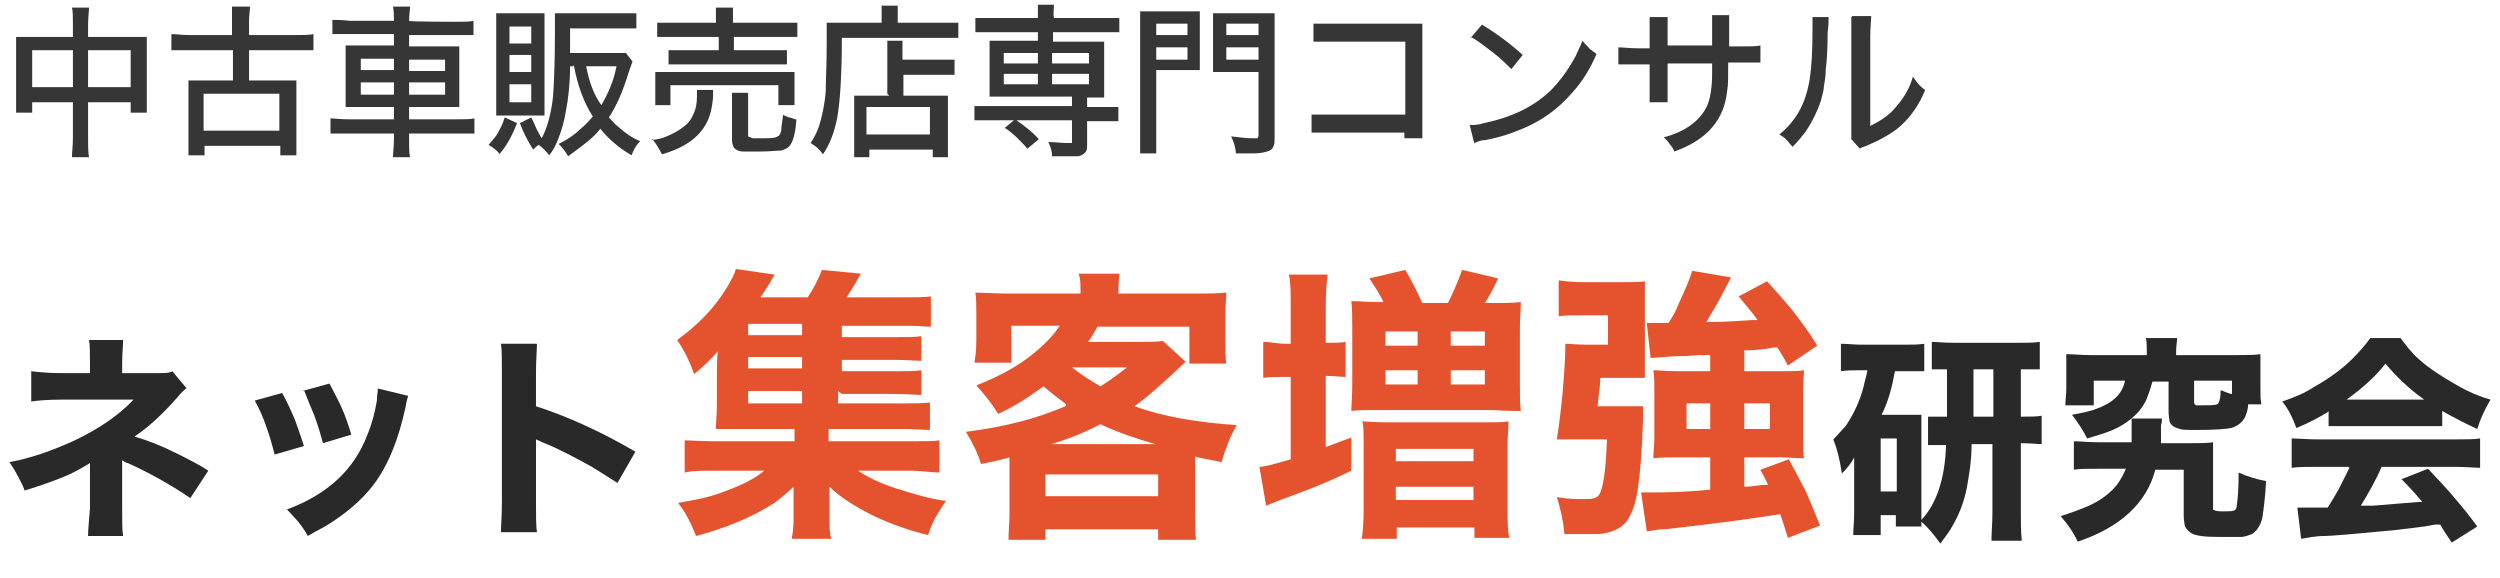
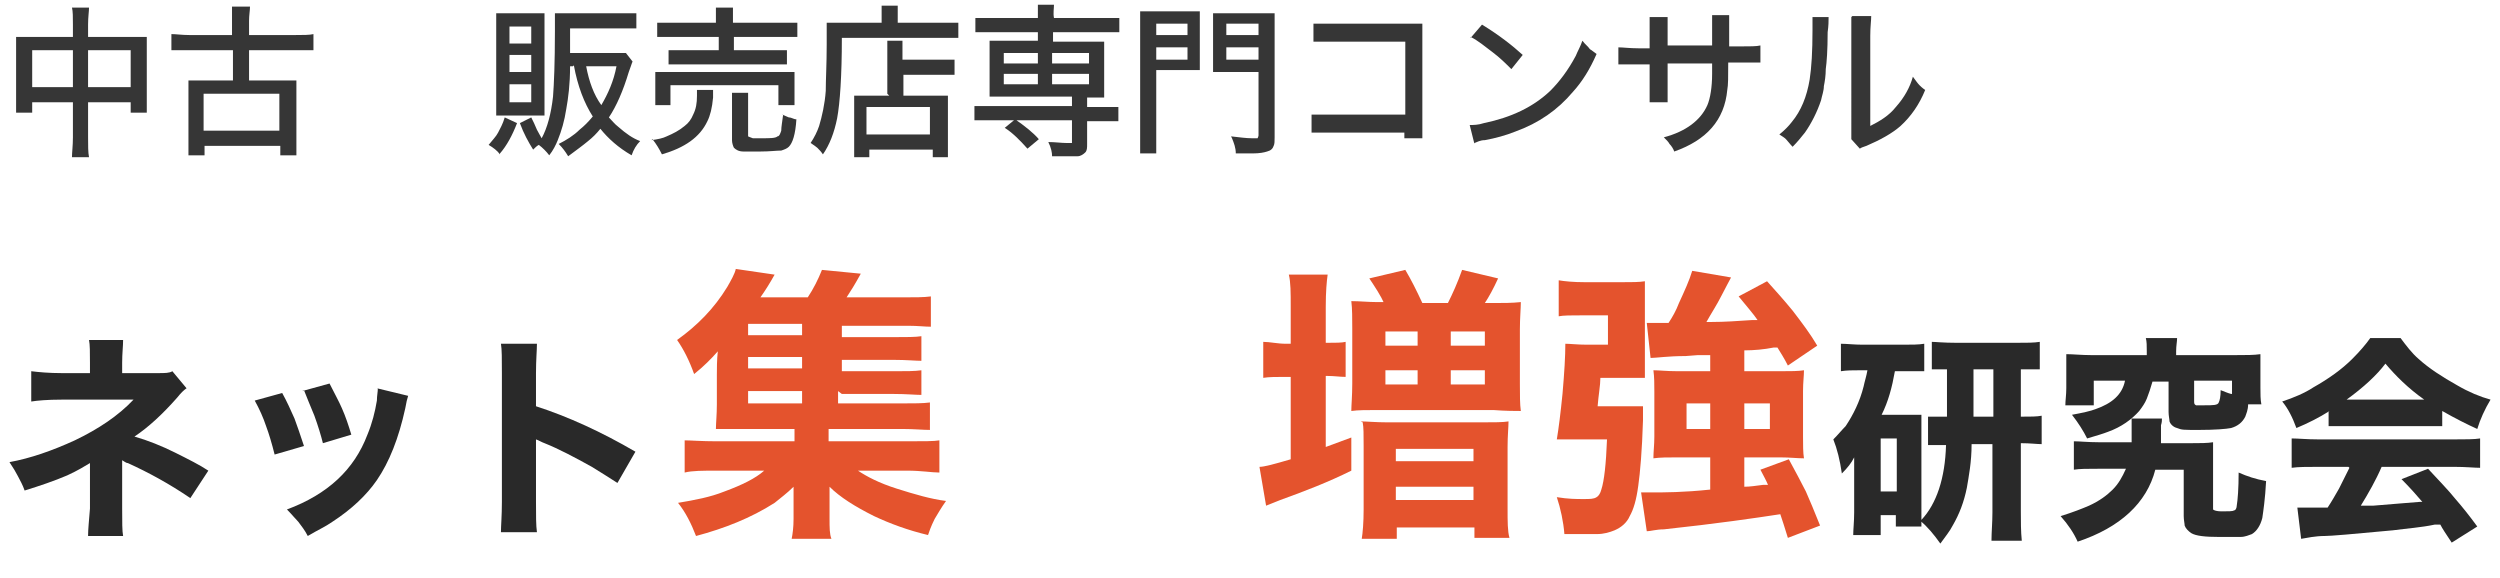
<svg xmlns="http://www.w3.org/2000/svg" id="_レイヤー_1" data-name="レイヤー_1" version="1.1" viewBox="0 0 264 61">
  <defs>
    <style>
      .st0 {
        fill: #363636;
      }

      .st1 {
        isolation: isolate;
      }

      .st2 {
        fill: #e4532d;
      }

      .st3 {
        fill: #292929;
      }
    </style>
  </defs>
  <g id="f-logo">
    <g id="_中古車販売店専門コンサル" data-name="中古車販売店専門コンサル" class="st1">
      <g class="st1">
        <path class="st0" d="M7.7,3.8v-1.2c0-.8,0-1.4-.1-1.8h1.8c0,.4-.1,1-.1,1.8v1.3h4.8c.6,0,1.1,0,1.4,0,0,.4,0,.9,0,1.4v5c0,.6,0,1.2,0,1.6h-1.7v-1.1h-4.5v3.7c0,.9,0,1.6.1,2.1h-1.8c0-.5.1-1.2.1-2.1v-3.7H3.4v1.1h-1.7c0-.5,0-1.1,0-1.6v-5c0-.5,0-1,0-1.4.4,0,.9,0,1.4,0h4.6ZM7.7,5.3H3.4v3.9h4.3v-3.9ZM9.3,9.2h4.5v-3.9h-4.5v3.9Z" />
        <path class="st0" d="M24.5,3.7v-1.5c0-.7,0-1.2,0-1.5h1.9c0,.4-.1.9-.1,1.5v1.5h4.9c.8,0,1.5,0,1.9-.1v1.7c-.5,0-1.2,0-1.9,0h-4.9v3.2h3.6c.6,0,1.1,0,1.4,0,0,.4,0,.9,0,1.5v4.6c0,.7,0,1.3,0,1.8h-1.7v-1h-8v1h-1.7c0-.5,0-1.1,0-1.8v-4.6c0-.6,0-1.1,0-1.5.3,0,.8,0,1.4,0h3.3v-3.2h-4.6c-.8,0-1.4,0-1.9,0v-1.7c.5,0,1.1.1,1.9.1h4.6ZM21.5,9.9v3.9h8v-3.9h-8Z" />
-         <path class="st0" d="M41.6,2.4h0c0-.7,0-1.3-.1-1.7h1.8c0,.4-.1.9-.1,1.5h0c0,.1,4.9.1,4.9.1.9,0,1.5,0,1.9-.1v1.5c-.5,0-1.1,0-1.9,0h-4.9v1.2h3.4c.9,0,1.5,0,1.9,0,0,.4,0,1,0,1.7v2.9c0,.7,0,1.3,0,1.8-.4,0-1,0-1.9,0h-3.4v1.3h5c.9,0,1.5,0,1.9-.1v1.6c-.4,0-1.1,0-1.9,0h-5v.6c0,.8,0,1.5.1,1.9h-1.8c0-.5.1-1.1.1-1.9v-.6h-4.8c-.9,0-1.5,0-1.9,0v-1.6c.4,0,1,.1,1.9.1h4.8v-1.3h-3.2c-.9,0-1.6,0-1.9,0,0-.4,0-1,0-1.8v-2.9c0-.7,0-1.3,0-1.8.4,0,1,0,1.9,0h3.2v-1.2h-4.7c-.8,0-1.4,0-1.8,0v-1.5c.4,0,1,0,1.9.1h4.7ZM41.6,6.2h-3.5v1.2h3.5v-1.2ZM41.6,8.7h-3.5v1.3h3.5v-1.3ZM43.2,7.5h3.8v-1.2h-3.8v1.2ZM43.2,10h3.8v-1.3h-3.8v1.3Z" />
        <path class="st0" d="M52.8,16.3c-.3-.4-.7-.7-1.2-1,.4-.5.8-.9,1-1.3.2-.4.5-.9.7-1.6l1.3.6c-.5,1.3-1.1,2.4-1.8,3.2ZM52.4,12.2c0-.5,0-1,0-1.7V2.9c0-.6,0-1.1,0-1.5.4,0,.9,0,1.5,0h2.2c.6,0,1.1,0,1.4,0,0,.3,0,.8,0,1.4v7.9c0,.7,0,1.2,0,1.5-.3,0-.7,0-1.3,0h-2.6c-.6,0-1,0-1.3,0ZM53.8,2.8v1.8h2.3v-1.8h-2.3ZM53.8,5.8v1.8h2.3v-1.8h-2.3ZM53.8,8.9v1.9h2.3v-1.9h-2.3ZM60.5,7h-.3c0,1.9-.2,3.4-.4,4.5-.2,1.3-.5,2.3-.9,3.3-.2.5-.5,1.1-.9,1.6-.3-.4-.7-.8-1.1-1.1-.2.1-.4.3-.6.5-.5-.8-1-1.7-1.4-2.8l1.2-.6c.2.4.4.8.6,1.3.2.4.4.7.5.9.6-1.1,1-2.6,1.2-4.4.1-1.3.2-3.6.2-6.9s0-1.3,0-1.9c.5,0,1.1,0,1.9,0h4.9c.8,0,1.4,0,1.8,0v1.6c-.4,0-1,0-1.8,0h-5.2v2.6h4.5c.7,0,1.2,0,1.4,0l.7.9c-.1.2-.2.6-.4,1.1-.6,2-1.3,3.6-2.1,4.8.3.3.6.7,1,1,.8.7,1.5,1.2,2.3,1.5-.4.4-.7.9-.9,1.5-1.4-.8-2.5-1.8-3.3-2.8-.4.5-.8.9-1.3,1.3-.6.5-1.3,1-2.1,1.6-.3-.5-.6-.9-1-1.3.8-.4,1.6-.9,2.2-1.5.5-.4.9-.8,1.4-1.4-.9-1.4-1.6-3.2-2-5.4ZM61.9,7c.3,1.6.8,3,1.6,4.1.7-1.2,1.3-2.5,1.6-4.1h-3.2Z" />
        <path class="st0" d="M68.8,14.8c.7-.1,1.2-.2,1.6-.4.7-.3,1.3-.6,1.9-1.1.4-.3.7-.7.9-1.2.3-.6.4-1.2.4-2s0-.4,0-.6h1.7c0,.2,0,.5,0,.8-.1,1.1-.3,1.9-.6,2.5-.8,1.7-2.4,2.8-4.8,3.5-.3-.6-.6-1.1-1-1.6ZM75.6,2.4v-.2c0-.6,0-1.1,0-1.4h1.8c0,.3,0,.8,0,1.4v.2h4.8c1,0,1.6,0,2,0v1.5c-.4,0-1.1,0-1.9,0h-4.8v1.4h3.8c.8,0,1.4,0,1.8,0v1.5c-.4,0-1,0-1.8,0h-9c-.7,0-1.3,0-1.7,0v-1.5c.4,0,.9,0,1.7,0h3.6v-1.4h-4.5c-.9,0-1.5,0-2,0v-1.5c.3,0,1,0,2,0h4.5ZM70.8,11.1h-1.6c0-.3,0-.7,0-1.2v-1.1c0-.5,0-.9,0-1.2.5,0,1,0,1.8,0h11.1c.7,0,1.3,0,1.8,0,0,.3,0,.7,0,1.2v1.1c0,.5,0,.9,0,1.2h-1.7v-2.1h-11.4v2.1ZM82.6,12.1c.2.1.5.2.7.3.3,0,.5.2.8.2-.1,1.6-.4,2.5-.8,2.9-.2.2-.5.3-.8.4-.5,0-1.2.1-2.2.1s-1.5,0-1.8,0c-.5,0-.8-.2-1-.4-.1-.2-.2-.5-.2-.8v-3.6c0-.6,0-1.1,0-1.4h1.7c0,.3,0,.8,0,1.3v3c0,.2,0,.3,0,.3,0,0,.2.1.5.2.2,0,.5,0,.9,0,.9,0,1.5,0,1.7-.2.2,0,.3-.3.4-.6,0-.4.1-.9.2-1.7Z" />
        <path class="st0" d="M93.1,2.4v-.7c0-.5,0-.8,0-1.1h1.7c0,.2,0,.6,0,1.1v.7h4.4c1,0,1.7,0,2,0v1.6c-.4,0-1.1,0-2,0h-10.3c0,4-.2,6.9-.5,8.5-.3,1.5-.8,2.8-1.5,3.8-.2-.3-.4-.5-.6-.7-.1-.1-.4-.3-.7-.5.4-.6.7-1.2.9-1.8.3-1,.6-2.3.7-3.7,0-1.2.1-2.8.1-4.9s0-1.8,0-2.3c.5,0,1.1,0,1.9,0h3.9ZM93.7,9.9v-4c0-.8,0-1.3,0-1.6h1.6c0,.3,0,.8,0,1.6v.4h3.7c.8,0,1.4,0,1.8,0v1.6c-.4,0-1,0-1.7,0h-3.7v2.2h3.2c.6,0,1.1,0,1.5,0,0,.4,0,1,0,1.7v2.7c0,1,0,1.7,0,2.1h-1.6v-.8h-6.7v.8h-1.6c0-.4,0-1.1,0-2.1v-2.9c0-.6,0-1.1,0-1.5.4,0,.9,0,1.5,0h2.2ZM91.5,11.3v2.9h6.7v-2.9h-6.7Z" />
        <path class="st0" d="M109.6,3.4h-4.8c-.7,0-1.3,0-1.8,0v-1.5c.4,0,1,0,1.8,0h4.8c0-.6,0-1.1,0-1.4h1.7c0,.4-.1.9,0,1.4h5.1c.8,0,1.4,0,1.8,0v1.5c-.4,0-1,0-1.8,0h-5.2v1h3.9c.7,0,1.2,0,1.5,0,0,.4,0,.8,0,1.3v3.3c0,.5,0,.9,0,1.3-.4,0-.9,0-1.6,0h-.2v1h1.5c.8,0,1.4,0,1.8,0v1.5c-.5,0-1.1,0-1.8,0h-1.5v2.4c0,.4,0,.7-.2.9-.2.2-.5.4-.8.4-.3,0-.8,0-1.5,0s-.7,0-1.2,0c0-.4-.1-.9-.4-1.5.7,0,1.4.1,1.9.1s.6,0,.6,0c0,0,0-.1,0-.3v-2.1h-8.5c-.7,0-1.3,0-1.8,0v-1.5c.4,0,1,0,1.8,0h8.5v-1h-7.2c-.6,0-1.2,0-1.5,0,0-.4,0-.8,0-1.3v-3.3c0-.5,0-.9,0-1.3.4,0,.9,0,1.5,0h3.6v-1ZM109.6,5.6h-3.6v1.1h3.6v-1.1ZM109.6,7.8h-3.6v1.1h3.6v-1.1ZM109.7,14.7l-1.2,1c-.8-.9-1.6-1.7-2.4-2.2l1.1-.9c1,.7,1.9,1.4,2.5,2.1ZM111.1,5.6v1.1h3.9v-1.1h-3.9ZM111.1,7.8v1.1h3.9v-1.1h-3.9Z" />
        <path class="st0" d="M122.1,7.4v6.8c0,1,0,1.6,0,2h-1.7c0-.5,0-1.1,0-2V3.1c0-.8,0-1.4,0-1.9.4,0,1,0,1.8,0h2.8c.8,0,1.4,0,1.7,0,0,.4,0,.9,0,1.6v3.1c0,.7,0,1.2,0,1.5-.4,0-1,0-1.6,0h-3.1ZM122.1,2.5v1.2h3.3v-1.2h-3.3ZM122.1,5v1.3h3.3v-1.3h-3.3ZM130,14.4c.9.1,1.6.2,2.2.2s.5,0,.6,0c0,0,.1-.2.1-.3v-6.7h-3.2c-.7,0-1.2,0-1.6,0,0-.3,0-.8,0-1.5v-3.1c0-.6,0-1.2,0-1.6.4,0,1,0,1.7,0h3c.8,0,1.4,0,1.8,0,0,.5,0,1.1,0,1.9v11.2c0,.4,0,.7-.1.9-.1.3-.3.5-.7.6-.3.1-.8.2-1.5.2s-1.1,0-1.8,0c0-.6-.2-1.1-.4-1.6ZM129.5,2.5v1.2h3.4v-1.2h-3.4ZM129.5,5v1.3h3.4v-1.3h-3.4Z" />
        <path class="st0" d="M148.4,14h-7.7c-1,0-1.7,0-2.2,0v-1.9c.3,0,.6,0,.8,0,.3,0,.7,0,1.4,0h7.7v-7.7h-7.4c-1,0-1.8,0-2.3,0v-1.9c.3,0,.6,0,.9,0,.3,0,.7,0,1.4,0h8.3c.2,0,.5,0,.9,0,0,.4,0,.8,0,1.4v8.9c0,.8,0,1.4,0,1.8h-1.9v-1Z" />
        <path class="st0" d="M155.7,15.2l-.5-2c.4,0,.9,0,1.5-.2,2.9-.6,5.2-1.7,7-3.4,1-1,1.9-2.2,2.7-3.7.2-.5.5-1,.7-1.6.3.4.6.6.8.9.2.1.4.3.7.5-.7,1.6-1.5,2.9-2.5,4-1.6,1.9-3.6,3.3-6.1,4.2-1,.4-2.1.7-3.2.9-.5,0-.8.2-1.1.3ZM155.3,4l1.2-1.4c1.8,1.1,3.2,2.2,4.3,3.2l-1.2,1.5c-.6-.6-1.2-1.2-2-1.8-.8-.6-1.5-1.2-2.3-1.6Z" />
        <path class="st0" d="M176.1,4.8h4.7v-1.5c0-.9,0-1.4,0-1.7h1.8c0,.3,0,.8,0,1.6v1.7s1.2,0,1.2,0c1,0,1.7,0,2.1-.1v1.8c-.4,0-1.1,0-2.1,0h-1.3c0,1.5,0,2.4-.1,2.9-.3,3.2-2.2,5.3-5.6,6.5-.1-.3-.3-.6-.5-.8-.1-.2-.3-.4-.6-.7,2.3-.6,3.9-1.8,4.6-3.4.3-.7.5-1.9.5-3.3,0-.3,0-.7,0-1.1h-4.7v2c0,1.1,0,1.7,0,2.1h-1.9c0-.4,0-1.1,0-2v-2h-1.2c-.9,0-1.5,0-2.1,0v-1.8c.5,0,1.2.1,2.1.1h1.2v-1.6c0-.9,0-1.5,0-1.7h1.9c0,.4,0,1,0,1.7v1.6Z" />
        <path class="st0" d="M191.2,1.8h1.9c0,.4,0,.9-.1,1.6,0,1.9-.1,3.2-.2,3.9,0,.7-.1,1.3-.2,1.8,0,.5-.2,1-.3,1.5-.4,1.2-1,2.4-1.7,3.4-.4.5-.8,1-1.3,1.5-.3-.3-.5-.6-.7-.8-.2-.2-.4-.3-.7-.5.5-.4,1-.9,1.3-1.3,1-1.2,1.6-2.7,1.9-4.5.2-1.3.3-3,.3-5.2s0-1.1,0-1.4ZM195.6,1.7h2c0,.5-.1,1.1-.1,2.1v9.5c1-.5,2-1.1,2.7-2,.9-1,1.5-2.1,1.8-3.2.3.4.5.7.7.9.1.1.3.3.6.5-.6,1.5-1.5,2.8-2.6,3.8-.9.8-2.2,1.5-3.6,2.1-.3.1-.6.2-.7.3l-.9-1c0-.2,0-.4,0-.6,0-.2,0-.6,0-1V3.8c0,0,0-.2,0-.3,0-.8,0-1.3,0-1.7Z" />
      </g>
    </g>
    <g id="_ネット集客増強研究会" data-name="ネット集客増強研究会" class="st1">
      <g class="st1">
        <path class="st3" d="M12.9,48.7v5c0,1.4,0,2.4.1,2.9h-3.7c0-.7.1-1.6.2-2.9v-4.8c-.5.3-1.3.8-2.4,1.3-1.4.6-2.9,1.1-4.5,1.6-.2-.6-.5-1.1-.7-1.5-.2-.4-.5-.9-.9-1.5,2.2-.4,4.5-1.2,6.9-2.3,2.5-1.2,4.6-2.6,6.2-4.3h-7.6c-1.5,0-2.6.1-3.2.2v-3.2c.8.1,1.9.2,3.2.2h3v-1.1c0-1.1,0-1.9-.1-2.4h3.6c0,.7-.1,1.4-.1,2.4v1.1h3.8c.7,0,1.2,0,1.5-.2l1.5,1.8c-.3.2-.6.5-1,1-1.5,1.7-3,3.1-4.5,4.1,1.4.4,2.9,1,4.3,1.7,1.4.7,2.6,1.3,3.5,1.9l-1.9,2.9c-2.2-1.5-4.4-2.7-6.6-3.7-.2,0-.4-.2-.6-.3Z" />
        <path class="st3" d="M26.9,42.3l2.9-.8c.5.9.9,1.8,1.3,2.7.3.8.6,1.7,1,2.9l-3.1.9c-.3-1.2-.6-2.2-.9-3-.3-.9-.7-1.8-1.2-2.7ZM39.8,41l3.3.8c-.1.3-.2.7-.3,1.3-.7,3.2-1.7,5.7-3,7.6-1.1,1.6-2.7,3.1-4.7,4.4-.7.5-1.6.9-2.6,1.5-.3-.6-.7-1.1-1-1.5-.3-.3-.7-.8-1.2-1.3,4.3-1.6,7.1-4.2,8.5-7.9.5-1.2.8-2.4,1-3.6,0-.5.1-.9.1-1.3ZM31.9,41.3l2.9-.8c.5,1,1,1.9,1.3,2.6.4.9.7,1.8,1,2.8l-3,.9c-.2-.8-.5-1.8-.9-2.9-.4-1-.8-1.9-1.1-2.7Z" />
        <path class="st3" d="M56.7,56.2h-3.8c0-.7.1-1.7.1-3.2v-13.6c0-1.5,0-2.5-.1-3.1h3.8c0,.7-.1,1.7-.1,3.1v3.5c3.4,1.1,6.9,2.7,10.5,4.8l-1.9,3.3c-.8-.5-1.7-1.1-2.7-1.7-1.8-1-3.5-1.9-5-2.5-.3-.1-.6-.3-.9-.4v6.6c0,1.5,0,2.5.1,3.2Z" />
      </g>
      <g class="st1">
        <path class="st2" d="M88.5,41.3v1.3h6.7c1.3,0,2.3,0,3-.1v2.9c-.7,0-1.7-.1-2.9-.1h-7.8v1.3h8.3c1.7,0,2.9,0,3.4-.1v3.4c-.8,0-1.9-.2-3.4-.2h-5.2c.9.6,2.2,1.3,4.1,1.9,1.9.6,3.6,1.1,5.2,1.3-.5.7-.9,1.4-1.2,1.9-.4.8-.6,1.4-.7,1.7-2.1-.5-4-1.2-5.7-2-2-1-3.6-2-4.7-3.1,0,.9,0,1.5,0,1.9v1.5c0,.9,0,1.6.2,2.1h-4.2c.1-.5.2-1.2.2-2.1v-1.5c0-.7,0-1.3,0-1.9-.7.7-1.4,1.2-2,1.7-2.5,1.6-5.3,2.7-8.3,3.5-.5-1.3-1.1-2.5-1.9-3.5,1.8-.3,3.4-.6,4.9-1.2,1.9-.7,3.3-1.4,4.2-2.2h-5c-1.5,0-2.6,0-3.4.2v-3.4c.6,0,1.8.1,3.4.1h8.2v-1.3h-5.6c-1.2,0-2.1,0-2.7,0,0-.6.1-1.5.1-2.6v-3.1c0-.7,0-1.6.1-2.5-.7.8-1.5,1.6-2.5,2.4-.5-1.4-1.1-2.6-1.8-3.6,2.1-1.5,3.9-3.3,5.3-5.6.4-.7.8-1.4.9-1.9l4.1.6c-.5.9-1,1.7-1.5,2.4h5c.6-.9,1.1-1.9,1.5-2.9l4.1.4c-.6,1.1-1.1,1.9-1.5,2.5h5.9c1.3,0,2.3,0,3-.1v3.2c-.6,0-1.4-.1-2.4-.1h-7v1.2h5.5c1.3,0,2.3,0,2.9-.1v2.6c-.6,0-1.6-.1-2.9-.1h-5.5v1.2h5.5c1.3,0,2.2,0,2.9-.1v2.6c-.6,0-1.6-.1-2.9-.1h-5.5ZM84.7,35.4v-1.2h-5.7v1.2h5.7ZM84.7,38.9v-1.2h-5.7v1.2h5.7ZM84.7,41.3h-5.7v1.3h5.7v-1.3Z" />
-         <path class="st2" d="M112.6,42.7c-.8-.6-1.6-1.2-2.4-1.9-1.8,1.3-3.4,2.3-4.8,2.9-.6-1-1.4-2-2.3-3,2.3-.9,4.4-2,6.2-3.5,1.2-1,2.1-2,2.6-2.8h-5.1v3.9h-3.9c.1-.6.2-1.4.2-2.3v-2.8c0-.9,0-1.7-.1-2.3.8,0,2,.1,3.5.1h7.6v-.3c0-.7,0-1.3-.2-1.8h4.3c0,.4-.1,1-.1,1.8v.3h7.8c1.5,0,2.7,0,3.6-.1,0,.5-.1,1.3-.1,2.3v2.9c0,.9,0,1.7.1,2.3h-3.9v-3.9h-9.7c-.4.7-.7,1.2-1,1.6h5.6c1,0,1.8,0,2.3-.1l2.4,2.2c-2.2,2.1-4,3.7-5.4,4.7,3,1.1,6.6,1.7,10.8,2-.7,1.2-1.2,2.5-1.6,3.9-1.3-.3-2.3-.4-2.8-.6,0,.4,0,1,0,1.6v4.4c0,1.2,0,2.1.1,2.8h-4v-1.1h-11.9v1.1h-3.9c0-.9.1-1.8.1-2.9v-4.4c0-.5,0-1,0-1.4-1,.3-2,.5-3,.7-.3-1-.8-2.1-1.6-3.4,4-.5,7.5-1.4,10.5-2.7ZM110.4,50.1v2.3h11.9v-2.3h-11.9ZM122,46.9c-2.1-.6-4.1-1.3-5.8-2.1-1.7.9-3.5,1.6-5.2,2.1h11ZM113.2,38.8c1,.8,2,1.4,3,2,.8-.5,1.8-1.2,2.8-2h-5.8Z" />
        <path class="st2" d="M136.3,36.3v-3.9c0-1.5,0-2.6-.2-3.4h4.1c-.1.7-.2,1.8-.2,3.4v3.8h.2c.8,0,1.5,0,1.9-.1v3.7c-.6,0-1.2-.1-1.9-.1h-.2v7.5c.8-.3,1.6-.6,2.7-1v3.5c-2.4,1.2-5,2.2-7.5,3.1-.5.2-1,.4-1.5.6l-.7-4.1c.5,0,1.6-.3,3.3-.8v-8.7h-.6c-.9,0-1.7,0-2.3.1v-3.8c.7,0,1.5.2,2.4.2h.6ZM146.2,32.1c-.4-.9-1-1.8-1.6-2.7l3.8-.9c.6,1,1.2,2.2,1.8,3.5h2.7c.5-1,1-2.1,1.5-3.5l3.8.9c-.5,1.1-1,2-1.4,2.6h.9c1,0,2,0,2.9-.1,0,.7-.1,1.7-.1,2.9v5.7c0,1.2,0,2.2.1,2.9-.6,0-1.6,0-2.9-.1h-12.2c-1.2,0-2.1,0-2.8.1,0-.6.1-1.6.1-2.9v-5.8c0-1.1,0-2.1-.1-2.9.9,0,1.8.1,2.7.1h.8ZM143.7,44.5c.6,0,1.6.1,2.8.1h10c1.3,0,2.2,0,2.8-.1,0,.6-.1,1.5-.1,2.7v6.5c0,1.4,0,2.4.2,3.1h-3.7v-1.1h-8.2v1.2h-3.7c.1-.6.2-1.7.2-3.1v-6.7c0-1.2,0-2-.1-2.5ZM146.3,35v1.5h3.4v-1.5h-3.4ZM146.3,39.1v1.5h3.4v-1.5h-3.4ZM147.4,47.4v1.3h8.2v-1.3h-8.2ZM147.4,51.4v1.4h8.2v-1.4h-8.2ZM153.2,35v1.5h3.6v-1.5h-3.6ZM153.2,39.1v1.5h3.6v-1.5h-3.6Z" />
        <path class="st2" d="M168.5,42.9h2.9c.9,0,1.6,0,2.1,0,0,.5,0,1,0,1.5-.1,3.2-.3,5.5-.5,6.9-.2,1.5-.5,2.5-.9,3.2-.3.7-.9,1.2-1.6,1.5-.5.2-1.1.4-1.9.4-.4,0-.9,0-1.6,0s-1.1,0-1.8,0c-.1-1.3-.4-2.7-.8-3.9,1.2.2,2.1.2,2.8.2s1.1,0,1.4-.2c.2-.1.4-.4.5-.8.3-.9.5-2.7.6-5.3h-3.2c-.8,0-1.5,0-2.1,0,.2-1.2.4-2.8.6-4.8.2-2.3.3-4,.3-5.3.5,0,1.3.1,2.3.1h2.2v-3.1h-2.7c-1.2,0-2,0-2.5.1v-3.8c.6.1,1.5.2,2.8.2h3.8c1.1,0,1.9,0,2.5-.1,0,.7,0,1.5,0,2.4v4.8c0,1,0,2,0,3-.4,0-1.1,0-2.1,0h-2.6c0,.8-.2,1.8-.3,3.1ZM180.6,37.5h-1.3c0,0-1.3.1-1.3.1-1.9,0-3.1.2-3.7.2l-.4-3.7c.5,0,1,0,1.5,0s.4,0,.8,0c.4-.6.8-1.3,1.1-2.1.6-1.3,1.1-2.4,1.4-3.4l4.1.7c-.2.4-.6,1.1-1,1.9-.5,1-1.1,1.9-1.6,2.8h.6c1.3,0,2.7-.1,4.2-.2h.6c-.4-.6-1.1-1.4-2-2.5l3-1.6c.9,1,1.8,2,2.7,3.1,1,1.3,1.9,2.5,2.6,3.7l-3.1,2.1c-.4-.8-.8-1.4-1.1-1.9h-.4c-1,.2-2.1.3-3.1.3v2.2h3.9c1,0,1.8,0,2.4-.1,0,.6-.1,1.3-.1,2.2v4.8c0,.9,0,1.7.1,2.3-.7,0-1.5-.1-2.5-.1h-3.8v3.1c.6,0,1.2-.1,2-.2h.5c-.2-.5-.5-1-.8-1.6l3-1.1c.7,1.3,1.3,2.4,1.8,3.4.4.9.9,2.1,1.5,3.6l-3.4,1.3c-.3-1-.6-1.9-.8-2.5-2.6.4-6.7,1-12.3,1.6-.8,0-1.4.2-1.8.2l-.6-4.1c.4,0,.8,0,1.2,0,1.2,0,3.3,0,6.1-.3v-3.4h-3.5c-1,0-1.8,0-2.5.1,0-.7.1-1.4.1-2.3v-4.7c0-.8,0-1.6-.1-2.3.6,0,1.4.1,2.5.1h3.5v-1.9ZM180.6,42.6h-2.5v2.7h2.5v-2.7ZM184.2,42.6v2.7h2.7v-2.7h-2.7Z" />
      </g>
      <g class="st1">
        <path class="st3" d="M202.9,54.9c0,.2,0,.4,0,.7h-2.7v-1.2h-1.6v2.1h-2.9c0-.6.1-1.4.1-2.4v-4.3c0-.2,0-.7,0-1.5-.3.6-.7,1.1-1.3,1.7-.2-1.4-.5-2.6-.9-3.6.5-.5.9-1,1.3-1.4.8-1.2,1.5-2.6,1.9-4.2.1-.5.3-1.1.4-1.7h-.8c-.7,0-1.4,0-2,.1v-2.9c.6,0,1.4.1,2.3.1h4.2c1,0,1.7,0,2.3-.1v2.9c-.6,0-1.2,0-2,0h-1.1c-.3,1.7-.7,3.2-1.4,4.6h2.8c.6,0,1,0,1.4,0,0,.5,0,1,0,1.6v9.5c1.6-1.7,2.5-4.4,2.6-7.9-.8,0-1.4,0-1.9,0v-3c.4,0,1.1,0,2,0v-5c-.5,0-1,0-1.6,0v-2.9c.4,0,1.2.1,2.6.1h6.3c1.1,0,1.9,0,2.5-.1v2.9c-.5,0-1.2,0-2,0v5c1,0,1.7,0,2.2-.1v3c-.5,0-1.2-.1-2.2-.1v7.2c0,1.1,0,2.1.1,3.1h-3.2c0-.9.1-1.9.1-3v-7.2h-2.2c0,1.9-.3,3.4-.5,4.6-.3,1.5-.8,2.8-1.5,4-.3.6-.8,1.2-1.3,1.9-.7-1-1.4-1.8-2.1-2.4ZM198.6,46.3v5.6h1.7v-5.6h-1.7ZM208.4,44h2.1v-5h-2.1v5Z" />
        <path class="st3" d="M228.2,46.8h3.2c.9,0,1.7,0,2.3-.1,0,.5,0,1.2,0,2.1v4.5c0,.3,0,.4,0,.5.1.1.4.2.9.2.7,0,1.2,0,1.3-.1.2,0,.3-.3.3-.5.1-.6.2-1.8.2-3.5.9.4,1.8.7,2.9.9-.1,1.9-.3,3.2-.4,3.9-.2.8-.6,1.4-1.1,1.7-.3.1-.7.3-1.2.3-.5,0-1.3,0-2.3,0-1.4,0-2.4-.1-2.9-.4-.3-.2-.6-.5-.7-.8,0-.2-.1-.6-.1-1h0c0-.1,0-4.9,0-4.9h-3c-.9,3.5-3.7,6.1-8.2,7.6-.4-.9-1-1.8-1.8-2.7,1.3-.4,2.3-.8,3-1.1,1.1-.5,1.9-1.1,2.5-1.7.6-.6,1-1.3,1.4-2.2h-2.9c-1.2,0-2,0-2.6.1v-3c.6,0,1.5.1,2.6.1h3.5c0-.4,0-.8,0-1.1,0-.4,0-.9,0-1.4h3.2c0,.2,0,.4-.1.7,0,0,0,.5,0,1.2,0,.2,0,.4,0,.7ZM226.7,37.5v-.4c0-.6,0-1-.1-1.4h3.3c0,.4-.1.8-.1,1.4v.4h6.3c1.1,0,1.9,0,2.6-.1,0,.4,0,1,0,1.8v1.7c0,.7,0,1.3.1,1.8h-1.4c0,.6-.2,1-.3,1.3-.3.6-.8,1-1.5,1.2-.5.1-1.7.2-3.4.2s-1.8,0-2.3-.2c-.4-.1-.7-.4-.8-.7,0-.2-.1-.6-.1-1v-3.2h-1.7c-.2.7-.4,1.3-.6,1.8-.2.5-.5.9-.8,1.3-.8.9-1.9,1.7-3.3,2.2-.5.2-1.2.4-2.2.7-.4-.8-.9-1.6-1.6-2.5,1.1-.2,2-.4,2.5-.6,1.7-.6,2.8-1.5,3.1-3h-3.3v2.6h-3c0-.5.1-1.1.1-1.8v-1.8c0-.7,0-1.3,0-1.8.7,0,1.6.1,2.6.1h5.9ZM235.7,41.6v-1.4h-4v2.1c0,.3,0,.4.2.5.1,0,.4,0,.9,0,.9,0,1.4,0,1.5-.3.1-.2.2-.6.2-1.3.3.1.7.3,1.1.4Z" />
        <path class="st3" d="M246,43.4c-1.1.7-2.3,1.3-3.5,1.8-.4-1.1-.9-2.1-1.5-2.8,1.2-.4,2.4-.9,3.3-1.5,1.6-.9,3-1.9,4.1-3,.8-.8,1.4-1.5,1.9-2.2h3.2c.6.8,1.2,1.6,1.9,2.2,1.1,1,2.5,1.9,4.1,2.8,1.2.7,2.4,1.2,3.5,1.5-.6,1-1.1,2.1-1.4,3.1-1.1-.5-2.3-1.1-3.7-1.9v1.6c-.6,0-1.3,0-2.1,0h-7.8c-.8,0-1.5,0-2.1,0v-1.5ZM248,49.3h-3.2c-1.2,0-2.1,0-2.8.1v-3.1c.7,0,1.6.1,2.8.1h14.4c1.1,0,2.1,0,2.7-.1v3.1c-.6,0-1.5-.1-2.7-.1h-7.7c-.6,1.4-1.4,2.8-2.2,4.1h1.3c2.2-.2,3.9-.3,4.9-.4h.3c-.6-.7-1.3-1.5-2.2-2.4l2.8-1.1c1.1,1.2,2.1,2.2,2.9,3.2.7.8,1.5,1.8,2.3,2.9l-2.7,1.7c-.6-.9-1-1.5-1.2-1.9h-.6c-1.4.3-2.9.4-4.4.6-4.2.4-6.6.6-7.2.6-1,0-1.9.2-2.5.3l-.4-3.3c.6,0,1.1,0,1.6,0s.8,0,1.6,0c.4-.6.8-1.3,1.2-2,.4-.8.8-1.6,1.1-2.2ZM247.9,42.2h8.1c-1.7-1.2-3-2.5-4.1-3.8-.9,1.2-2.3,2.5-4.1,3.8Z" />
      </g>
    </g>
  </g>
</svg>